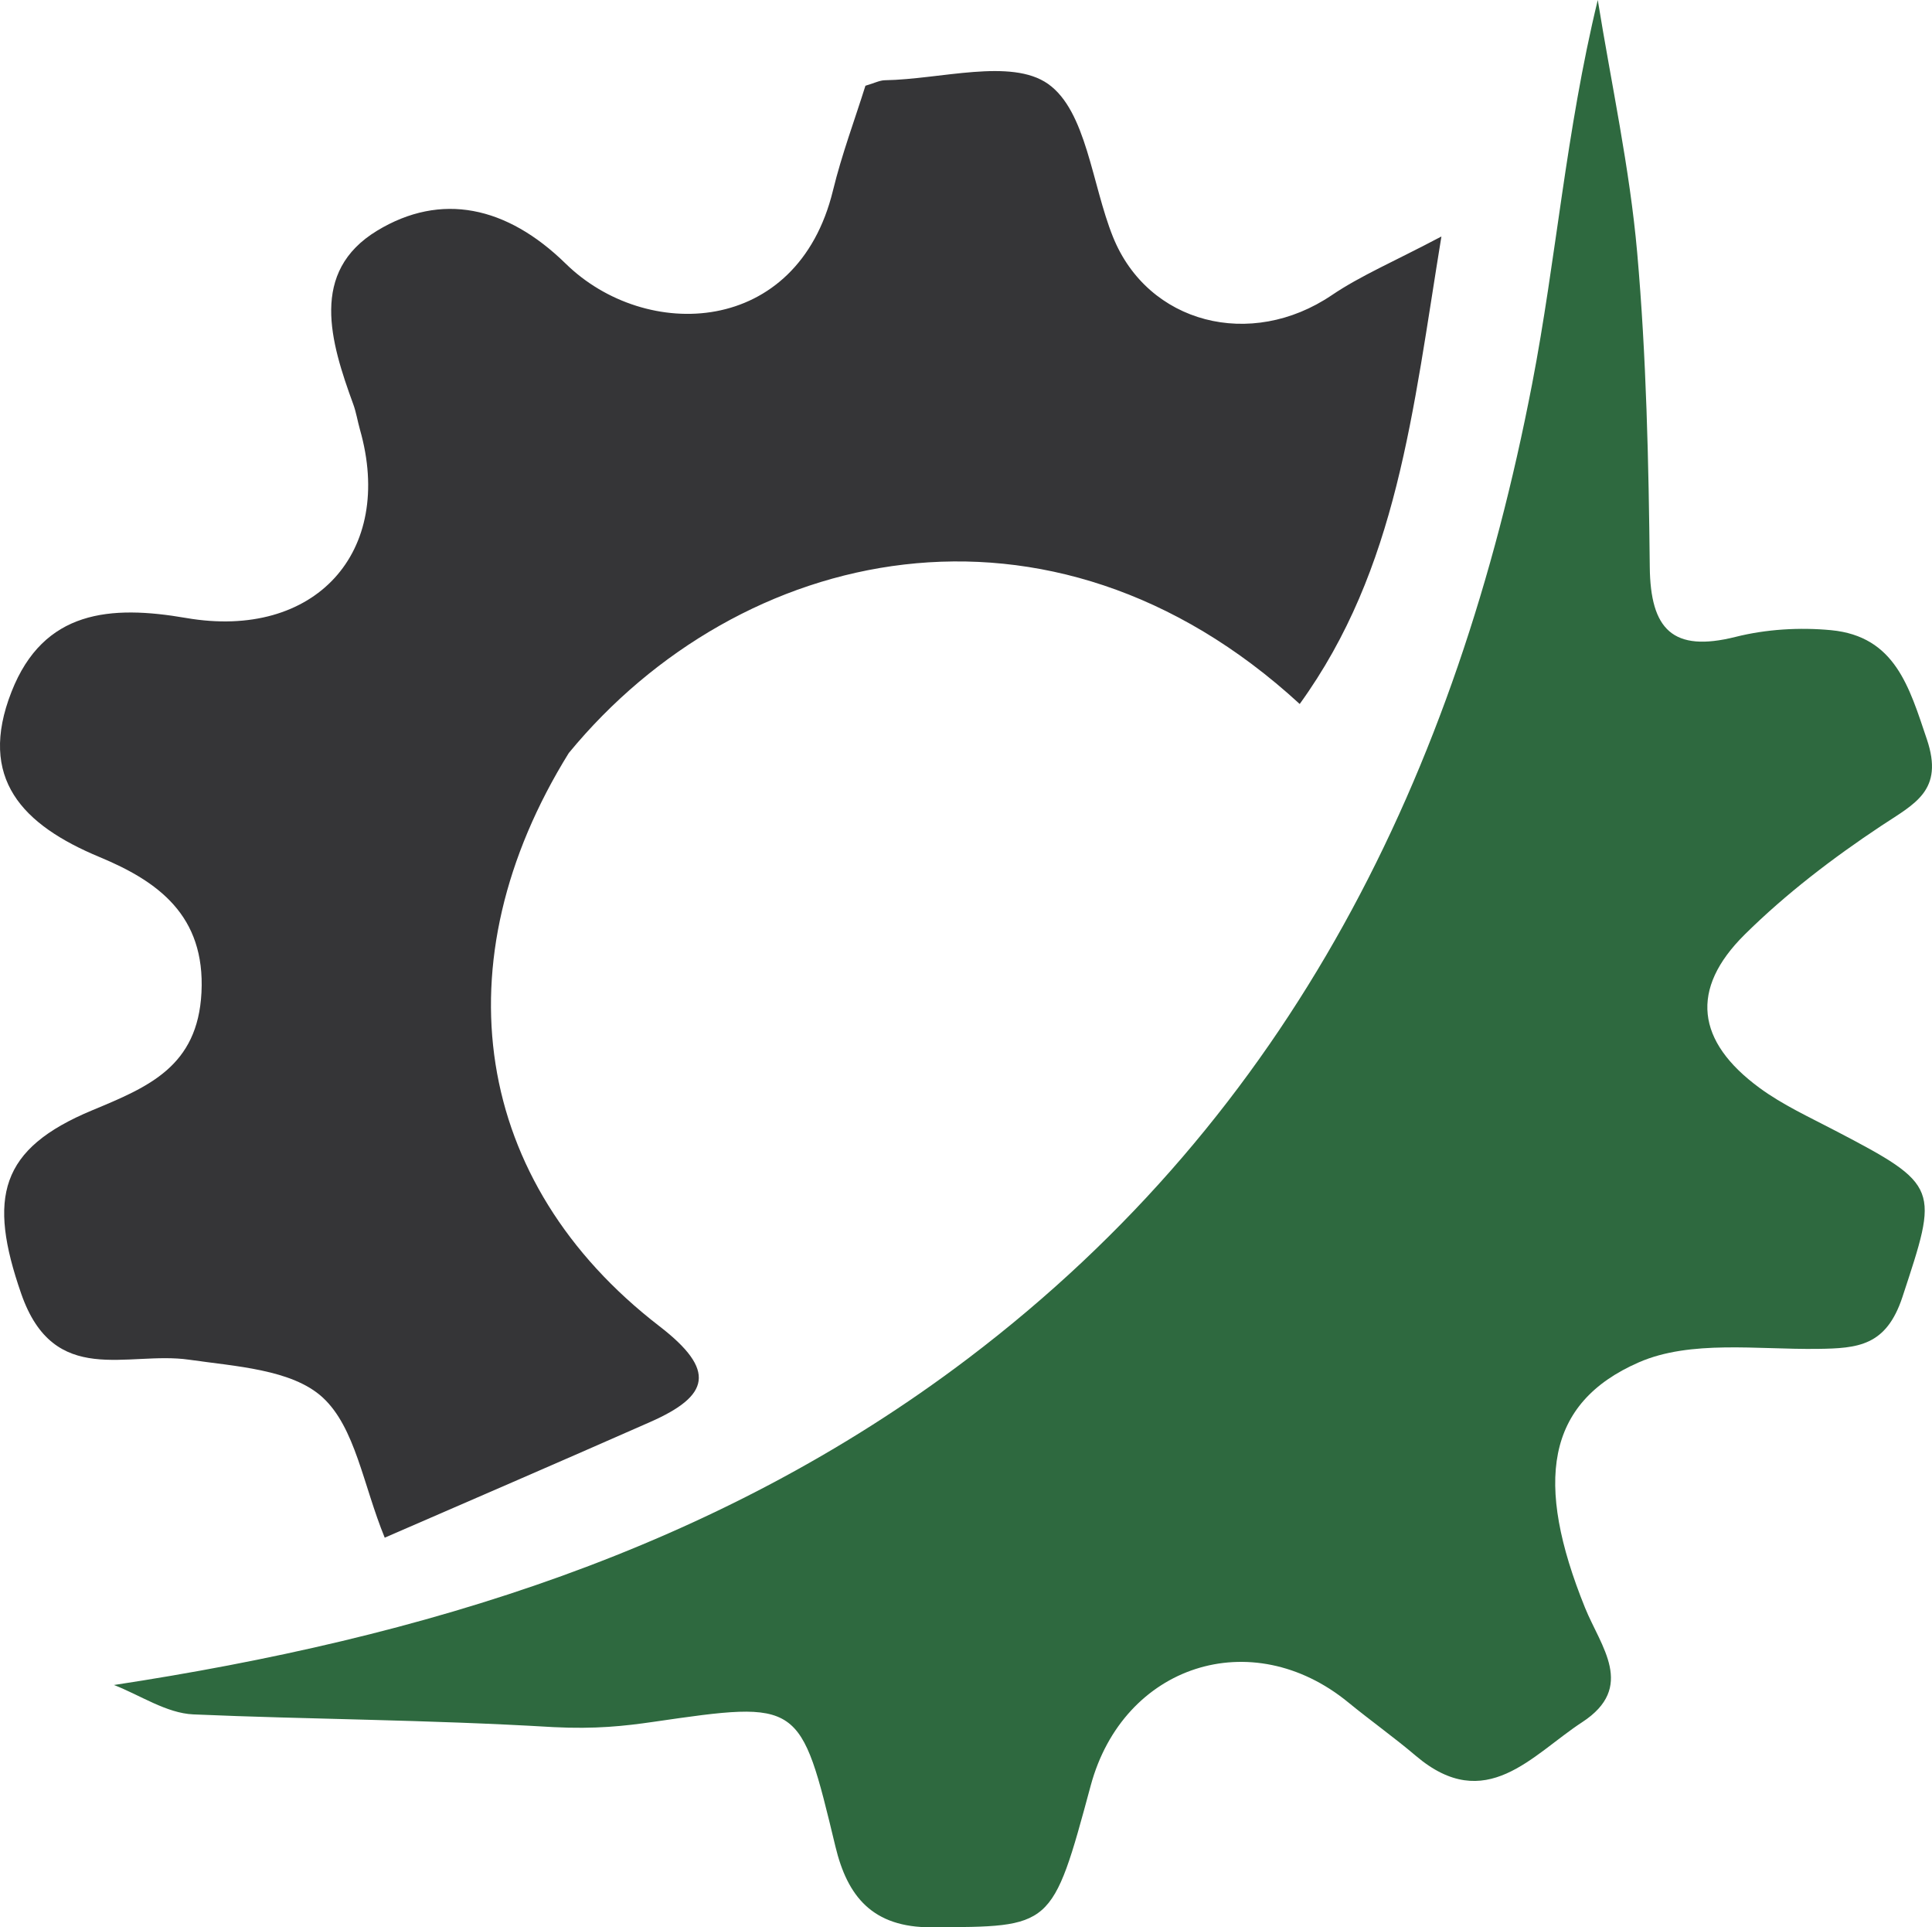
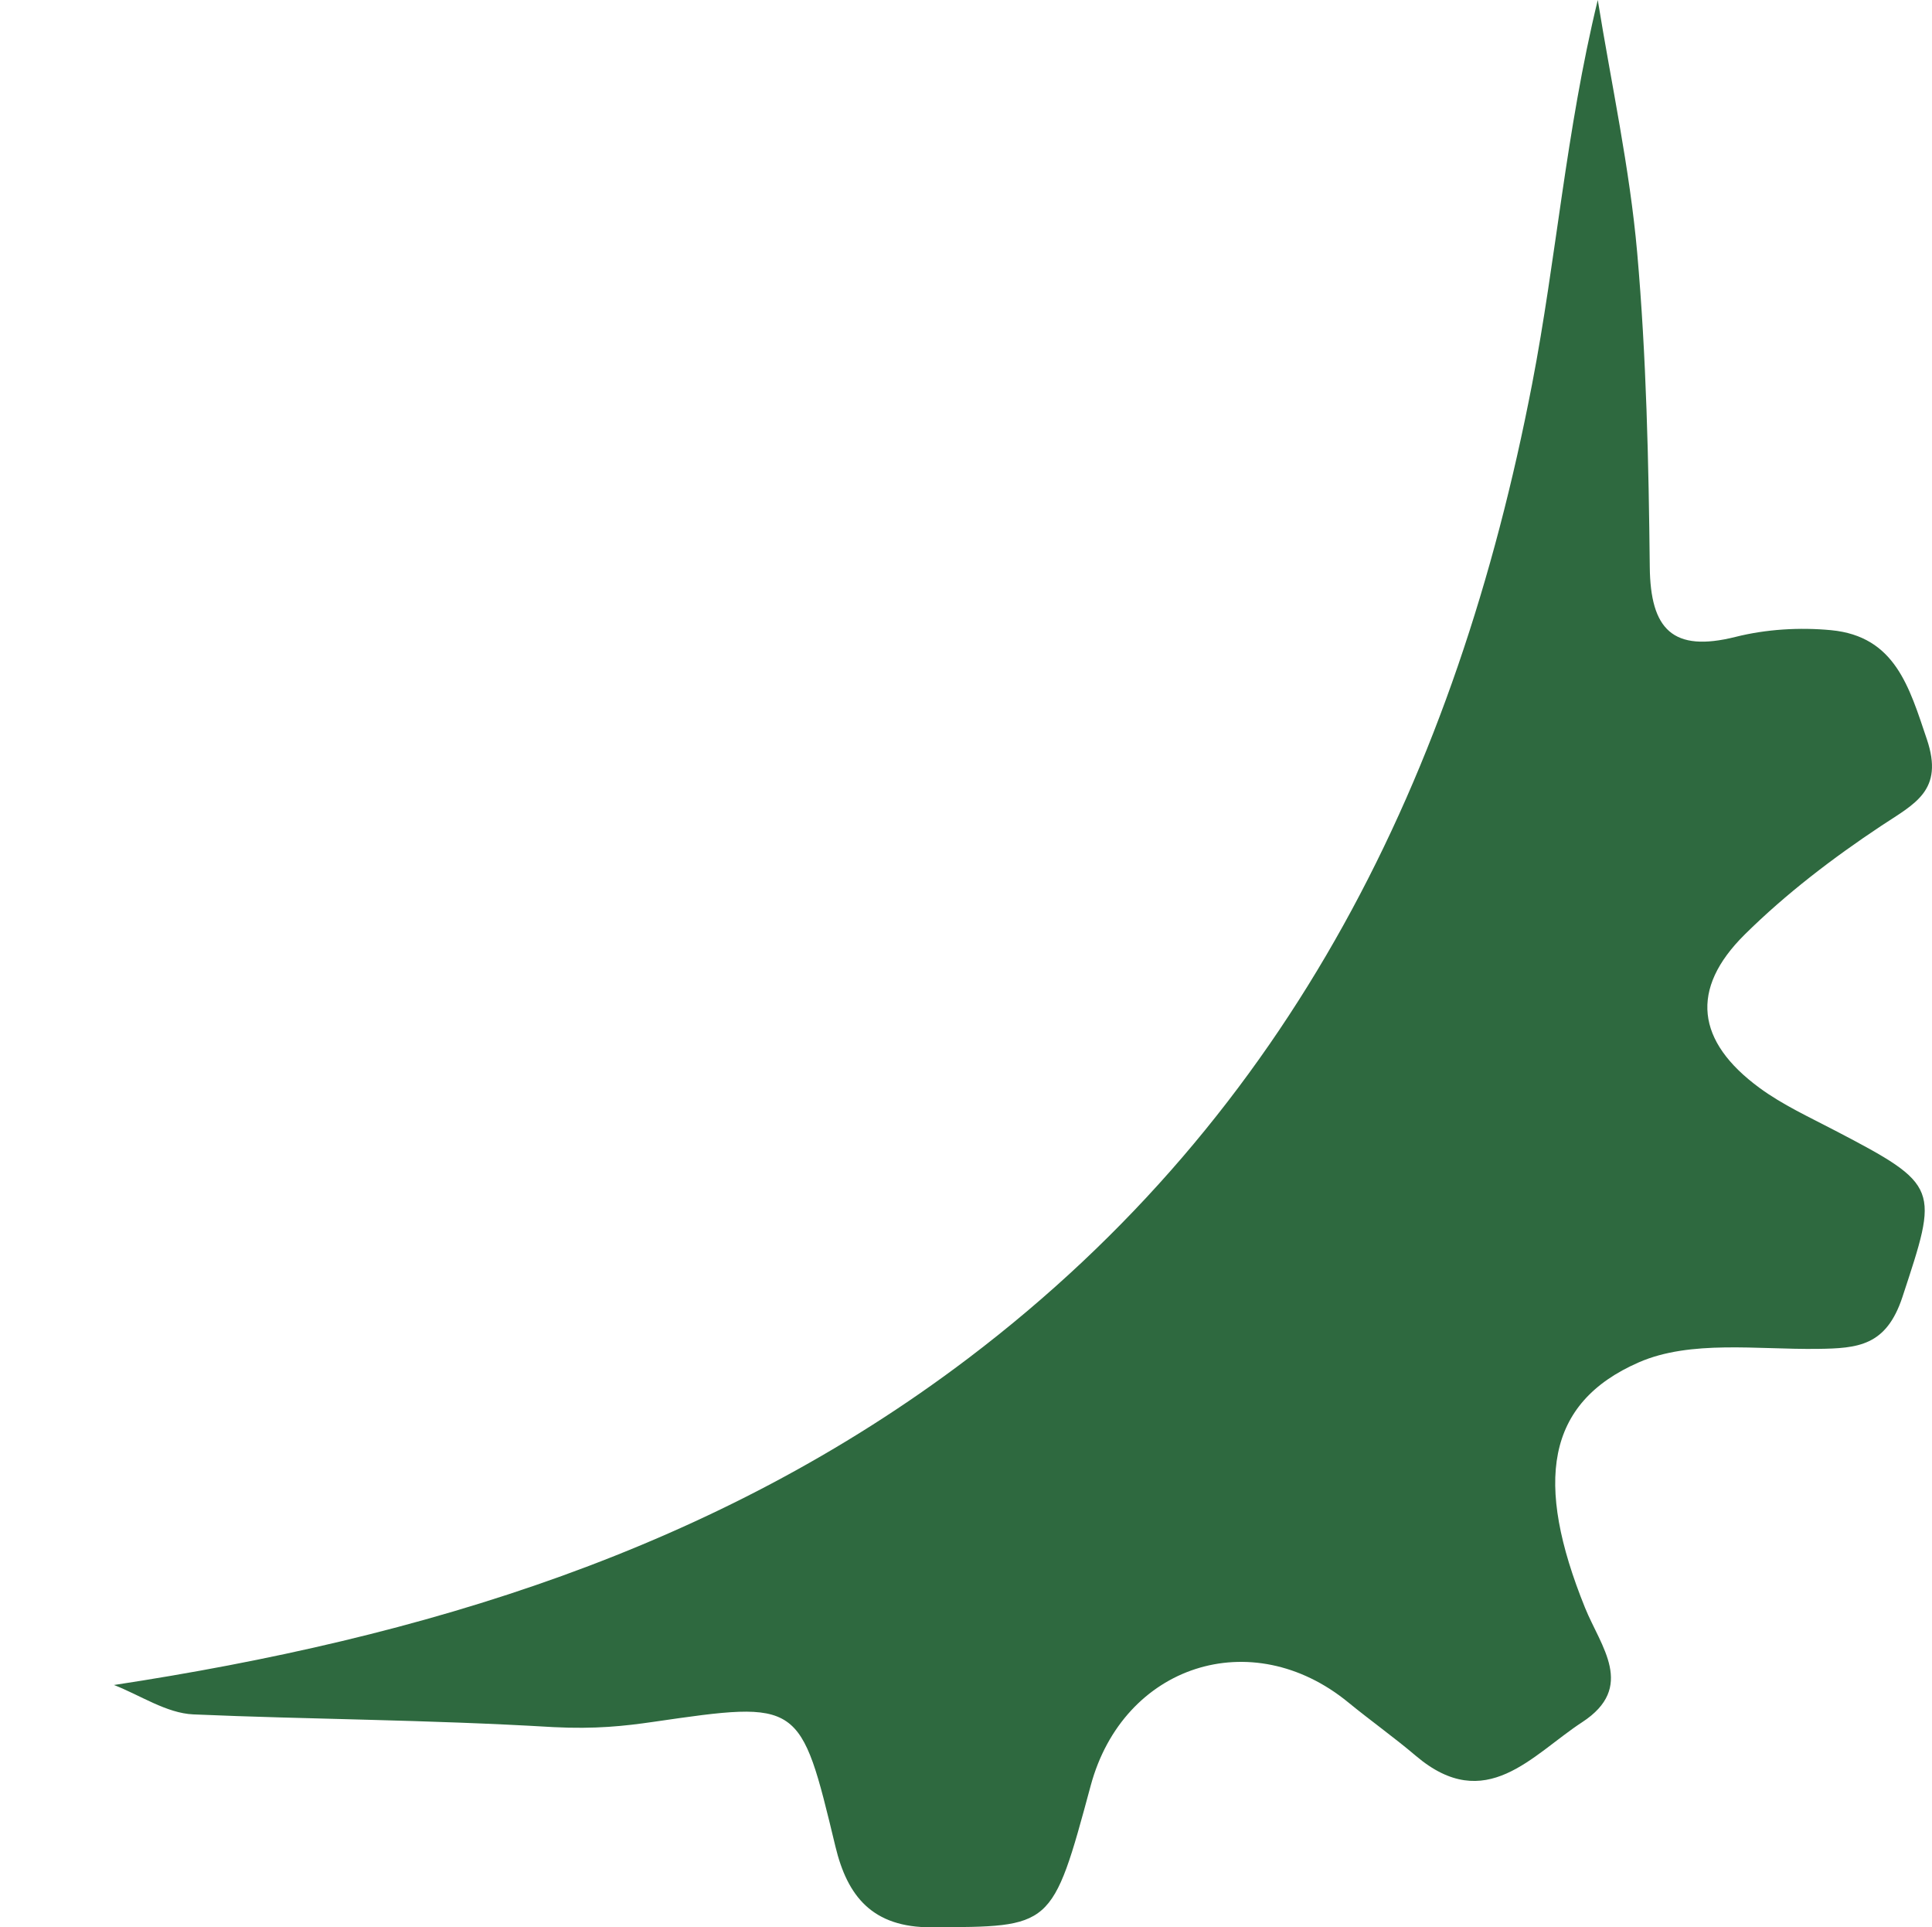
<svg xmlns="http://www.w3.org/2000/svg" width="29.162mm" height="29.086mm" viewBox="0 0 29.162 29.086" version="1.1" id="svg1">
  <defs id="defs1" />
  <g id="layer1" transform="translate(-21.696,-29.104)">
    <path fill="#2e693f" opacity="1" stroke="none" d="m 23.412,54.533 c 4.657,-0.709 9.083,-2.038 12.899,-4.931 4.889,-3.706 7.378,-8.83 8.511,-14.703 0.364,-1.884 0.509,-3.809 0.991,-5.795 0.205,1.27 0.482,2.534 0.595,3.812 0.139,1.575 0.173,3.162 0.19,4.745 0.01,0.939 0.344,1.293 1.296,1.054 0.461,-0.116 0.966,-0.146 1.441,-0.101 0.967,0.093 1.179,0.858 1.445,1.645 0.263,0.779 -0.184,0.973 -0.689,1.308 -0.729,0.484 -1.438,1.025 -2.059,1.639 -0.834,0.825 -0.732,1.614 0.222,2.315 0.35,0.257 0.754,0.442 1.142,0.645 1.593,0.83 1.557,0.864 1.016,2.51 -0.244,0.741 -0.67,0.776 -1.281,0.784 -0.908,0.012 -1.917,-0.138 -2.698,0.203 -1.406,0.614 -1.577,1.813 -0.813,3.702 0.238,0.589 0.77,1.199 -0.043,1.729 -0.757,0.494 -1.455,1.402 -2.508,0.509 -0.331,-0.281 -0.686,-0.533 -1.022,-0.808 -1.457,-1.194 -3.396,-0.568 -3.888,1.256 -0.584,2.166 -0.584,2.127 -2.398,2.138 -0.899,0.005 -1.275,-0.47 -1.455,-1.219 -0.531,-2.204 -0.525,-2.204 -2.751,-1.881 -0.435,0.063 -0.872,0.111 -1.505,0.079 -1.943,-0.115 -3.691,-0.116 -5.436,-0.192 -0.406,-0.018 -0.801,-0.29 -1.201,-0.445 z" id="path2" style="stroke-width:0.265" />
-     <path fill="#353537" opacity="1" stroke="none" d="m 30.283,40.465 c -1.961,3.161 -1.446,6.485 1.364,8.651 0.87,0.67 0.759,1.052 -0.136,1.447 -1.399,0.617 -2.804,1.223 -4.008,1.746 -0.327,-0.798 -0.444,-1.665 -0.939,-2.118 -0.462,-0.423 -1.318,-0.467 -2.016,-0.568 -0.93,-0.133 -2.036,0.43 -2.532,-0.996 -0.504,-1.45 -0.327,-2.186 1.073,-2.768 0.849,-0.353 1.591,-0.66 1.648,-1.776 0.059,-1.166 -0.66,-1.68 -1.538,-2.045 -1.162,-0.484 -1.844,-1.184 -1.329,-2.495 0.484,-1.234 1.495,-1.31 2.636,-1.113 1.945,0.335 3.151,-0.993 2.623,-2.844 -0.036,-0.127 -0.056,-0.259 -0.101,-0.382 -0.345,-0.944 -0.663,-1.998 0.361,-2.619 0.964,-0.584 1.957,-0.372 2.846,0.498 1.204,1.179 3.496,1.105 4.034,-1.104 0.133,-0.545 0.331,-1.074 0.49,-1.581 0.137,-0.04 0.215,-0.082 0.294,-0.083 0.841,-0.014 1.904,-0.337 2.462,0.055 0.58,0.409 0.661,1.515 0.98,2.308 0.528,1.313 2.082,1.707 3.304,0.88 0.438,-0.296 0.935,-0.505 1.654,-0.885 -0.434,2.655 -0.663,5.014 -2.139,7.055 -3.779,-3.473 -8.46,-2.386 -11.031,0.738 z" id="path3" style="stroke-width:0.265" />
  </g>
</svg>